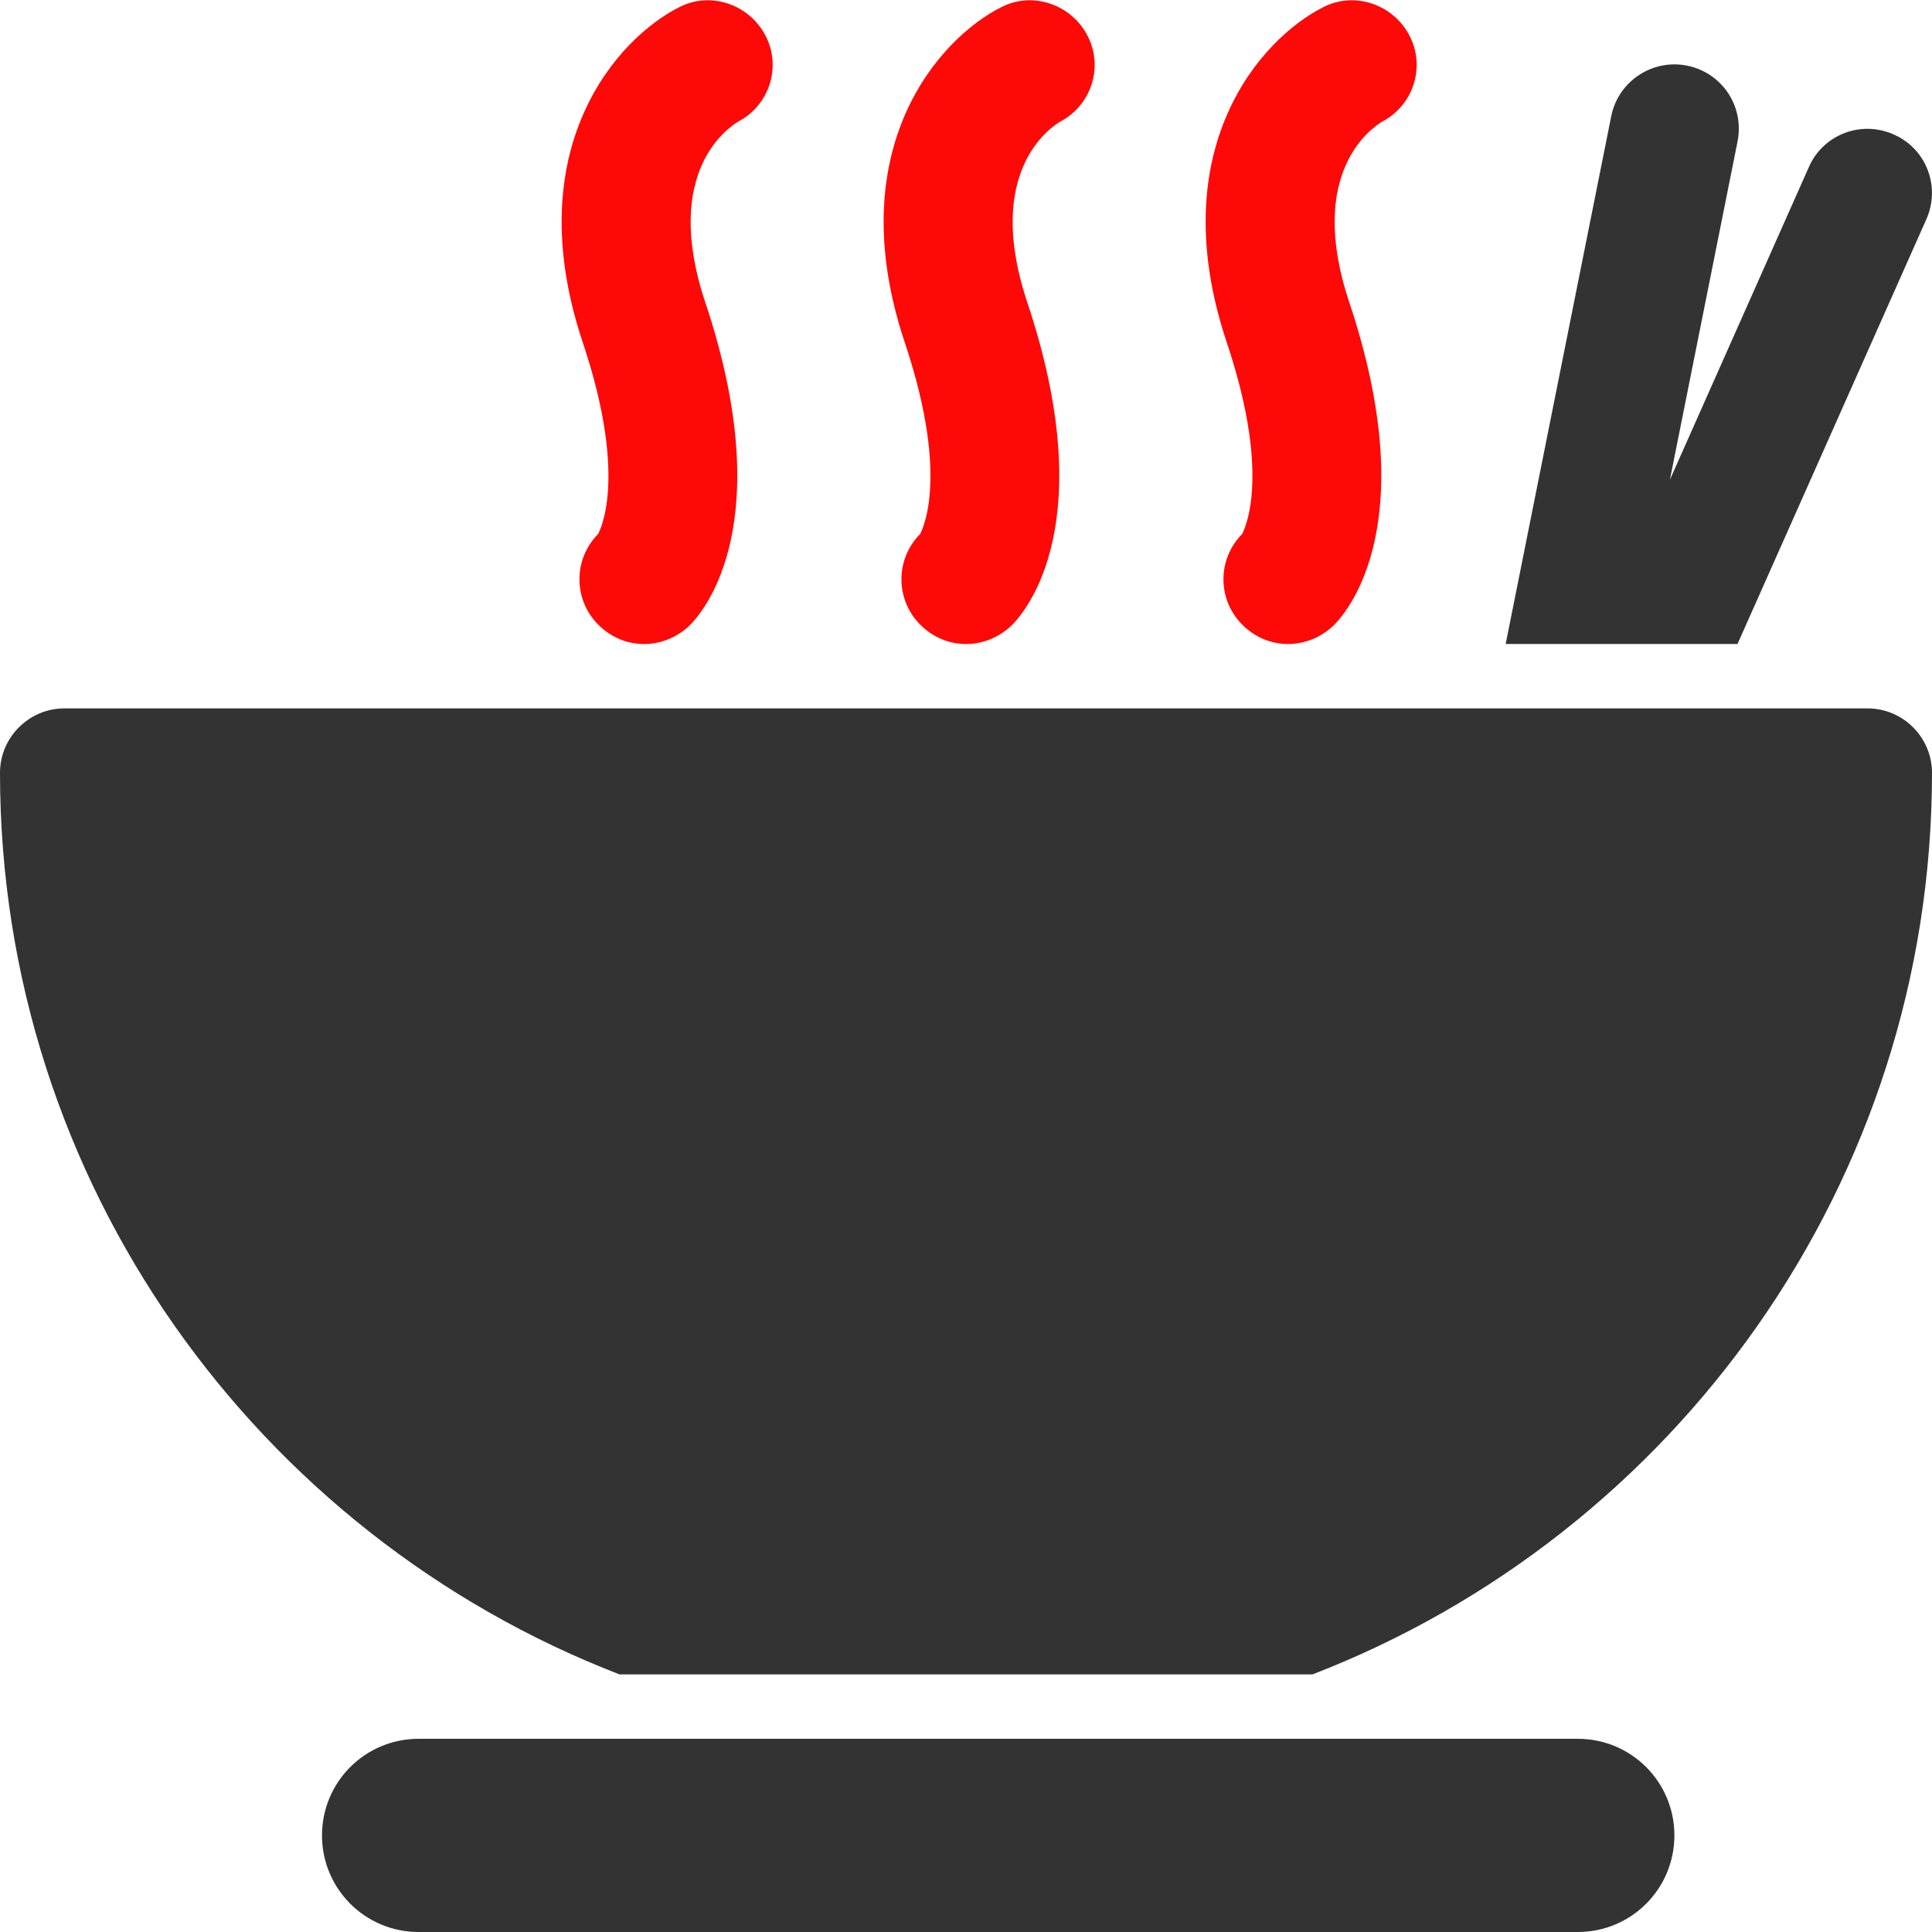
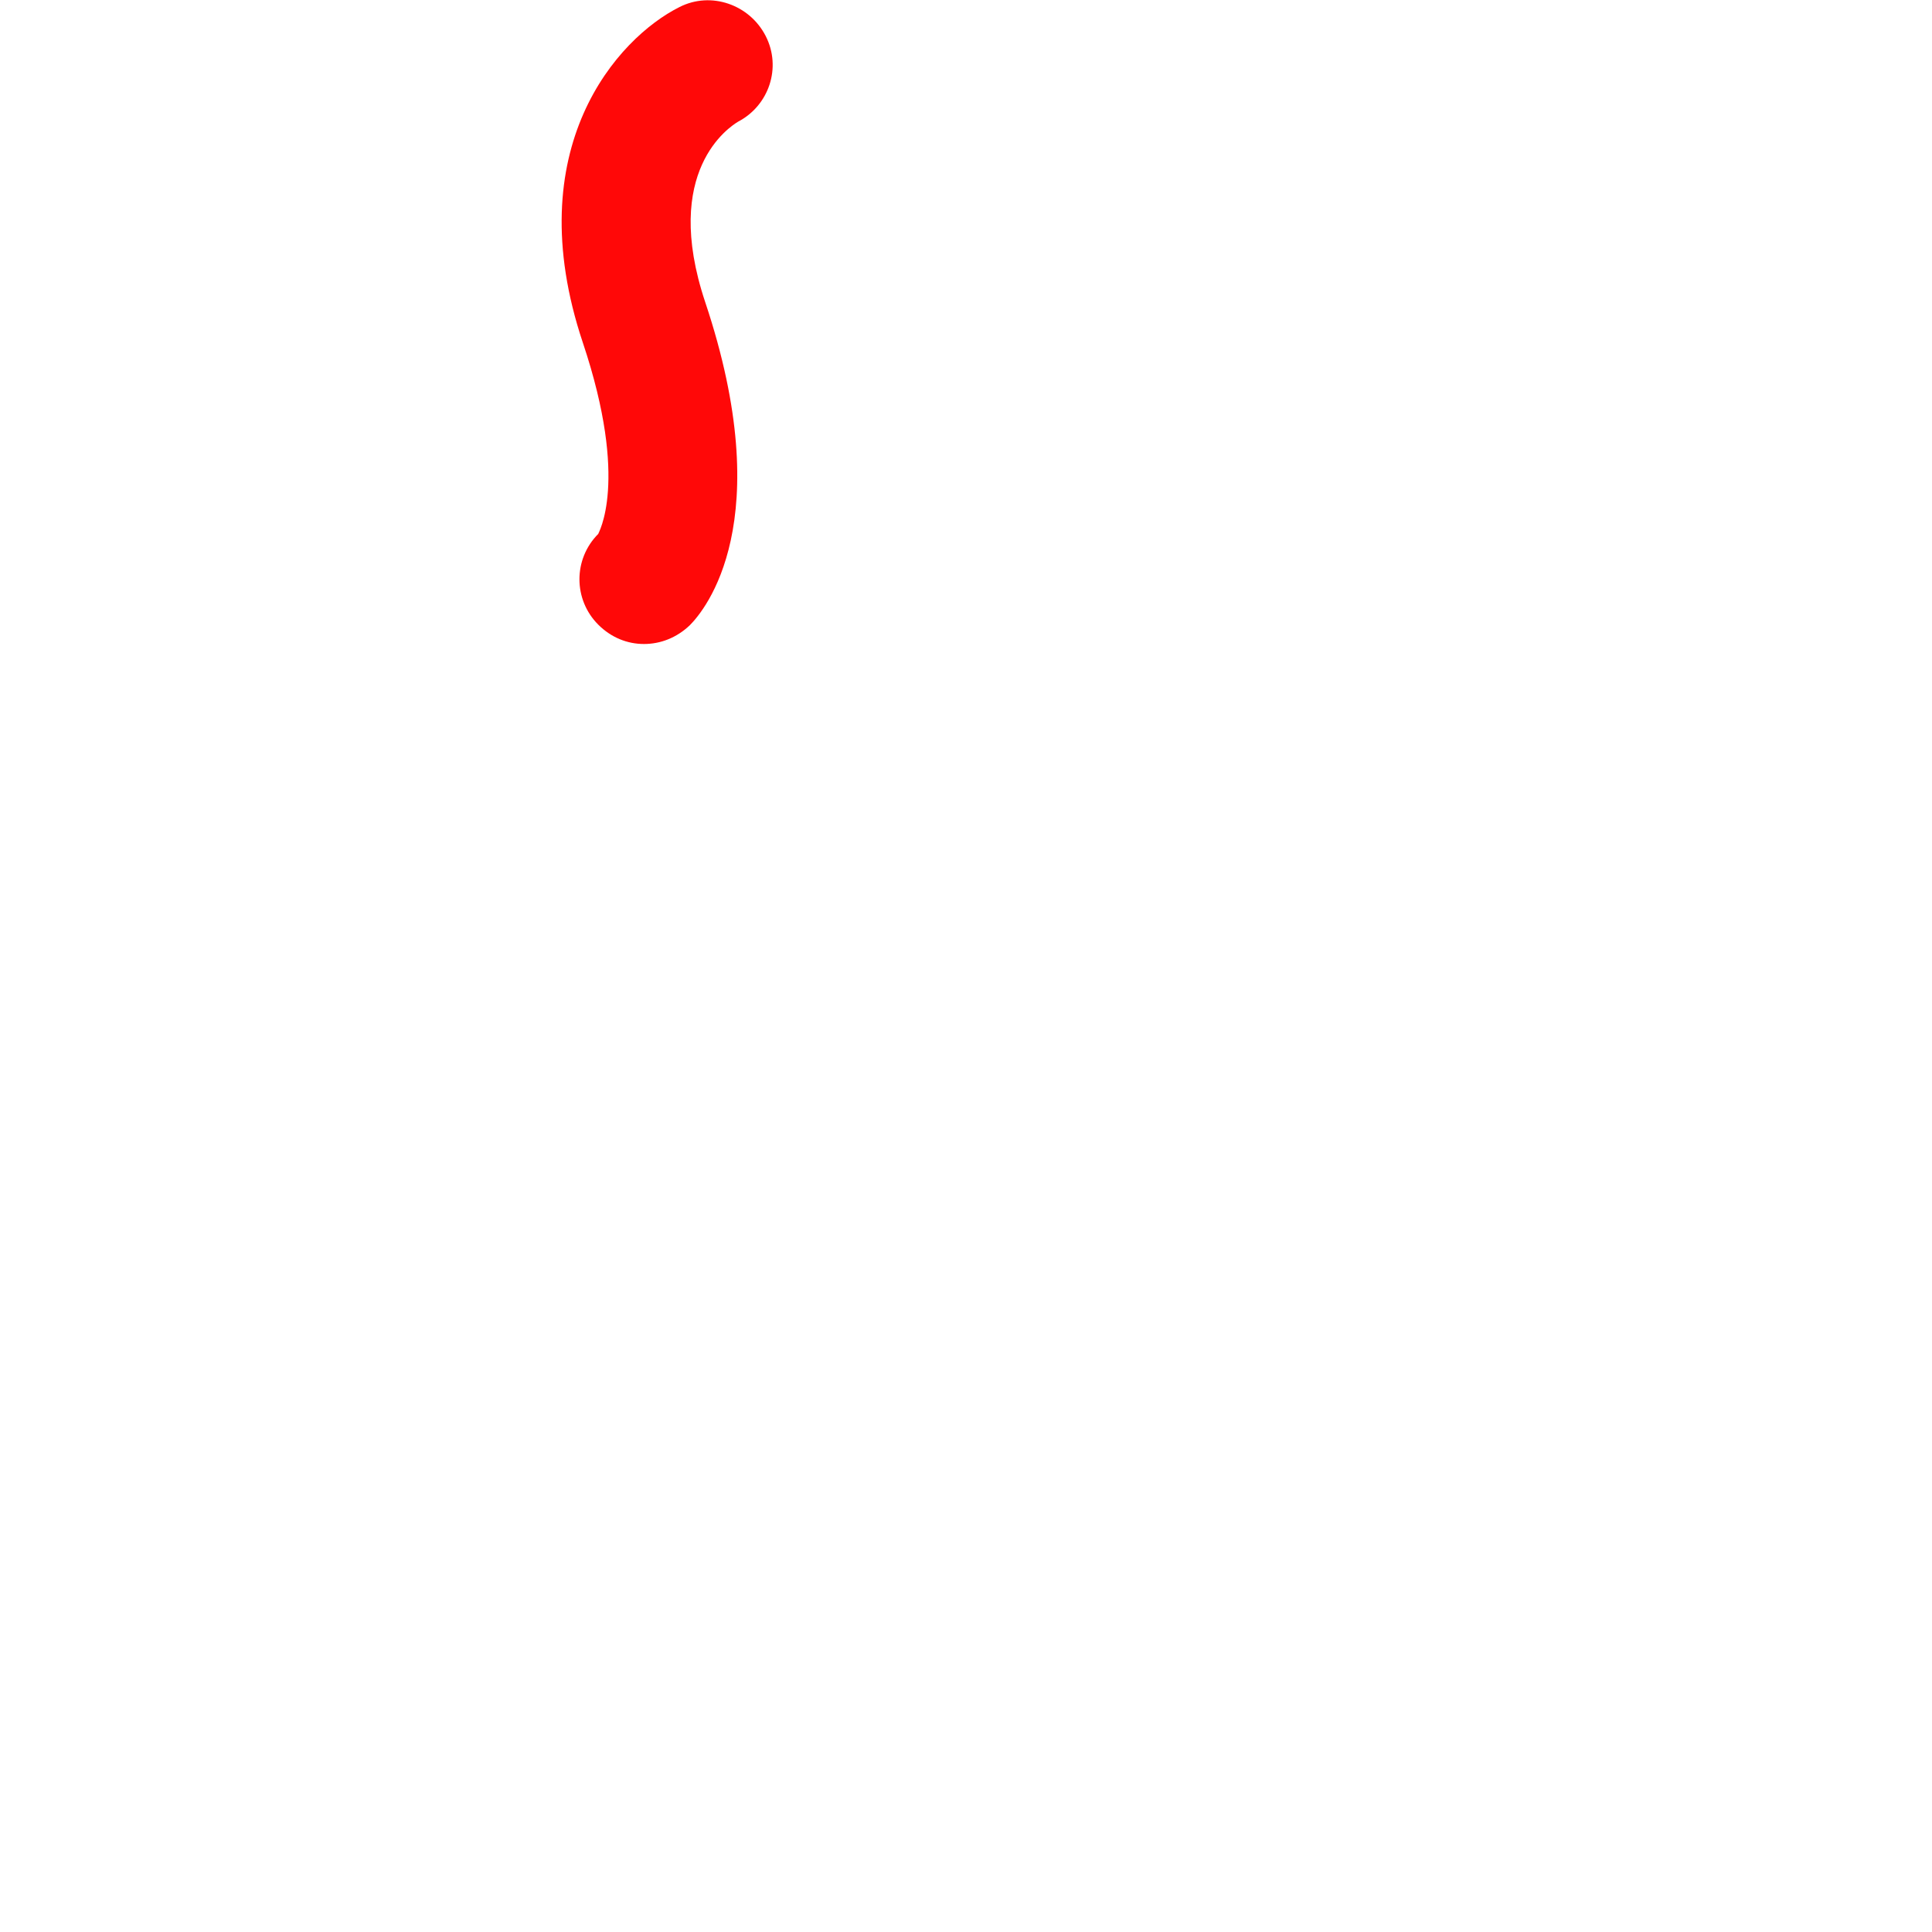
<svg xmlns="http://www.w3.org/2000/svg" id="_Слой_1" data-name="Слой 1" viewBox="0 0 30 30">
  <defs>
    <style> .cls-1 { fill: #333; } .cls-2 { fill: #ff0808; } </style>
  </defs>
-   <path class="cls-1" d="m24.5,27H6.5c-.83,0-1.5.67-1.5,1.5s.67,1.5,1.5,1.5h18c.83,0,1.5-.67,1.5-1.5s-.67-1.5-1.5-1.5Z" />
-   <path class="cls-1" d="m20.38,26c5.62-2.17,9.62-7.63,9.62-14,0-.55-.45-1-1-1H1c-.55,0-1,.45-1,1,0,6.37,4,11.83,9.62,14h10.76Z" />
-   <path class="cls-1" d="m25.42,10h1.56l2.93-6.59c.23-.51,0-1.1-.5-1.32-.51-.23-1.1,0-1.32.5l-2.16,4.86,1.05-5.25c.11-.55-.24-1.07-.78-1.18-.54-.11-1.07.24-1.18.78l-1.64,8.2h2.04Z" />
  <path class="cls-2" d="m9.29,8.29h0c-.39.39-.39,1.02,0,1.41.2.2.45.3.71.3s.51-.1.71-.29c.24-.24,1.38-1.61.24-5.02-.68-2.04.38-2.72.51-2.8.48-.25.68-.84.43-1.33-.25-.49-.85-.7-1.34-.45-.96.48-2.51,2.19-1.5,5.21.73,2.18.23,2.97.24,2.97Z" />
-   <path class="cls-2" d="m14.29,8.29h0c-.39.39-.39,1.02,0,1.41.2.2.45.3.71.3s.51-.1.71-.29c.24-.24,1.38-1.61.24-5.02-.68-2.04.38-2.72.51-2.8.48-.25.68-.84.43-1.33-.25-.49-.85-.7-1.34-.45-.96.48-2.51,2.19-1.5,5.21.73,2.18.23,2.97.24,2.97Z" />
-   <path class="cls-2" d="m19.29,8.29h0c-.39.39-.39,1.02,0,1.41.2.2.45.3.71.3s.51-.1.71-.29c.24-.24,1.38-1.61.24-5.02-.68-2.04.38-2.72.51-2.8.48-.25.68-.84.43-1.33-.25-.49-.85-.7-1.34-.45-.96.48-2.51,2.19-1.5,5.21.73,2.18.23,2.97.24,2.97Z" />
</svg>